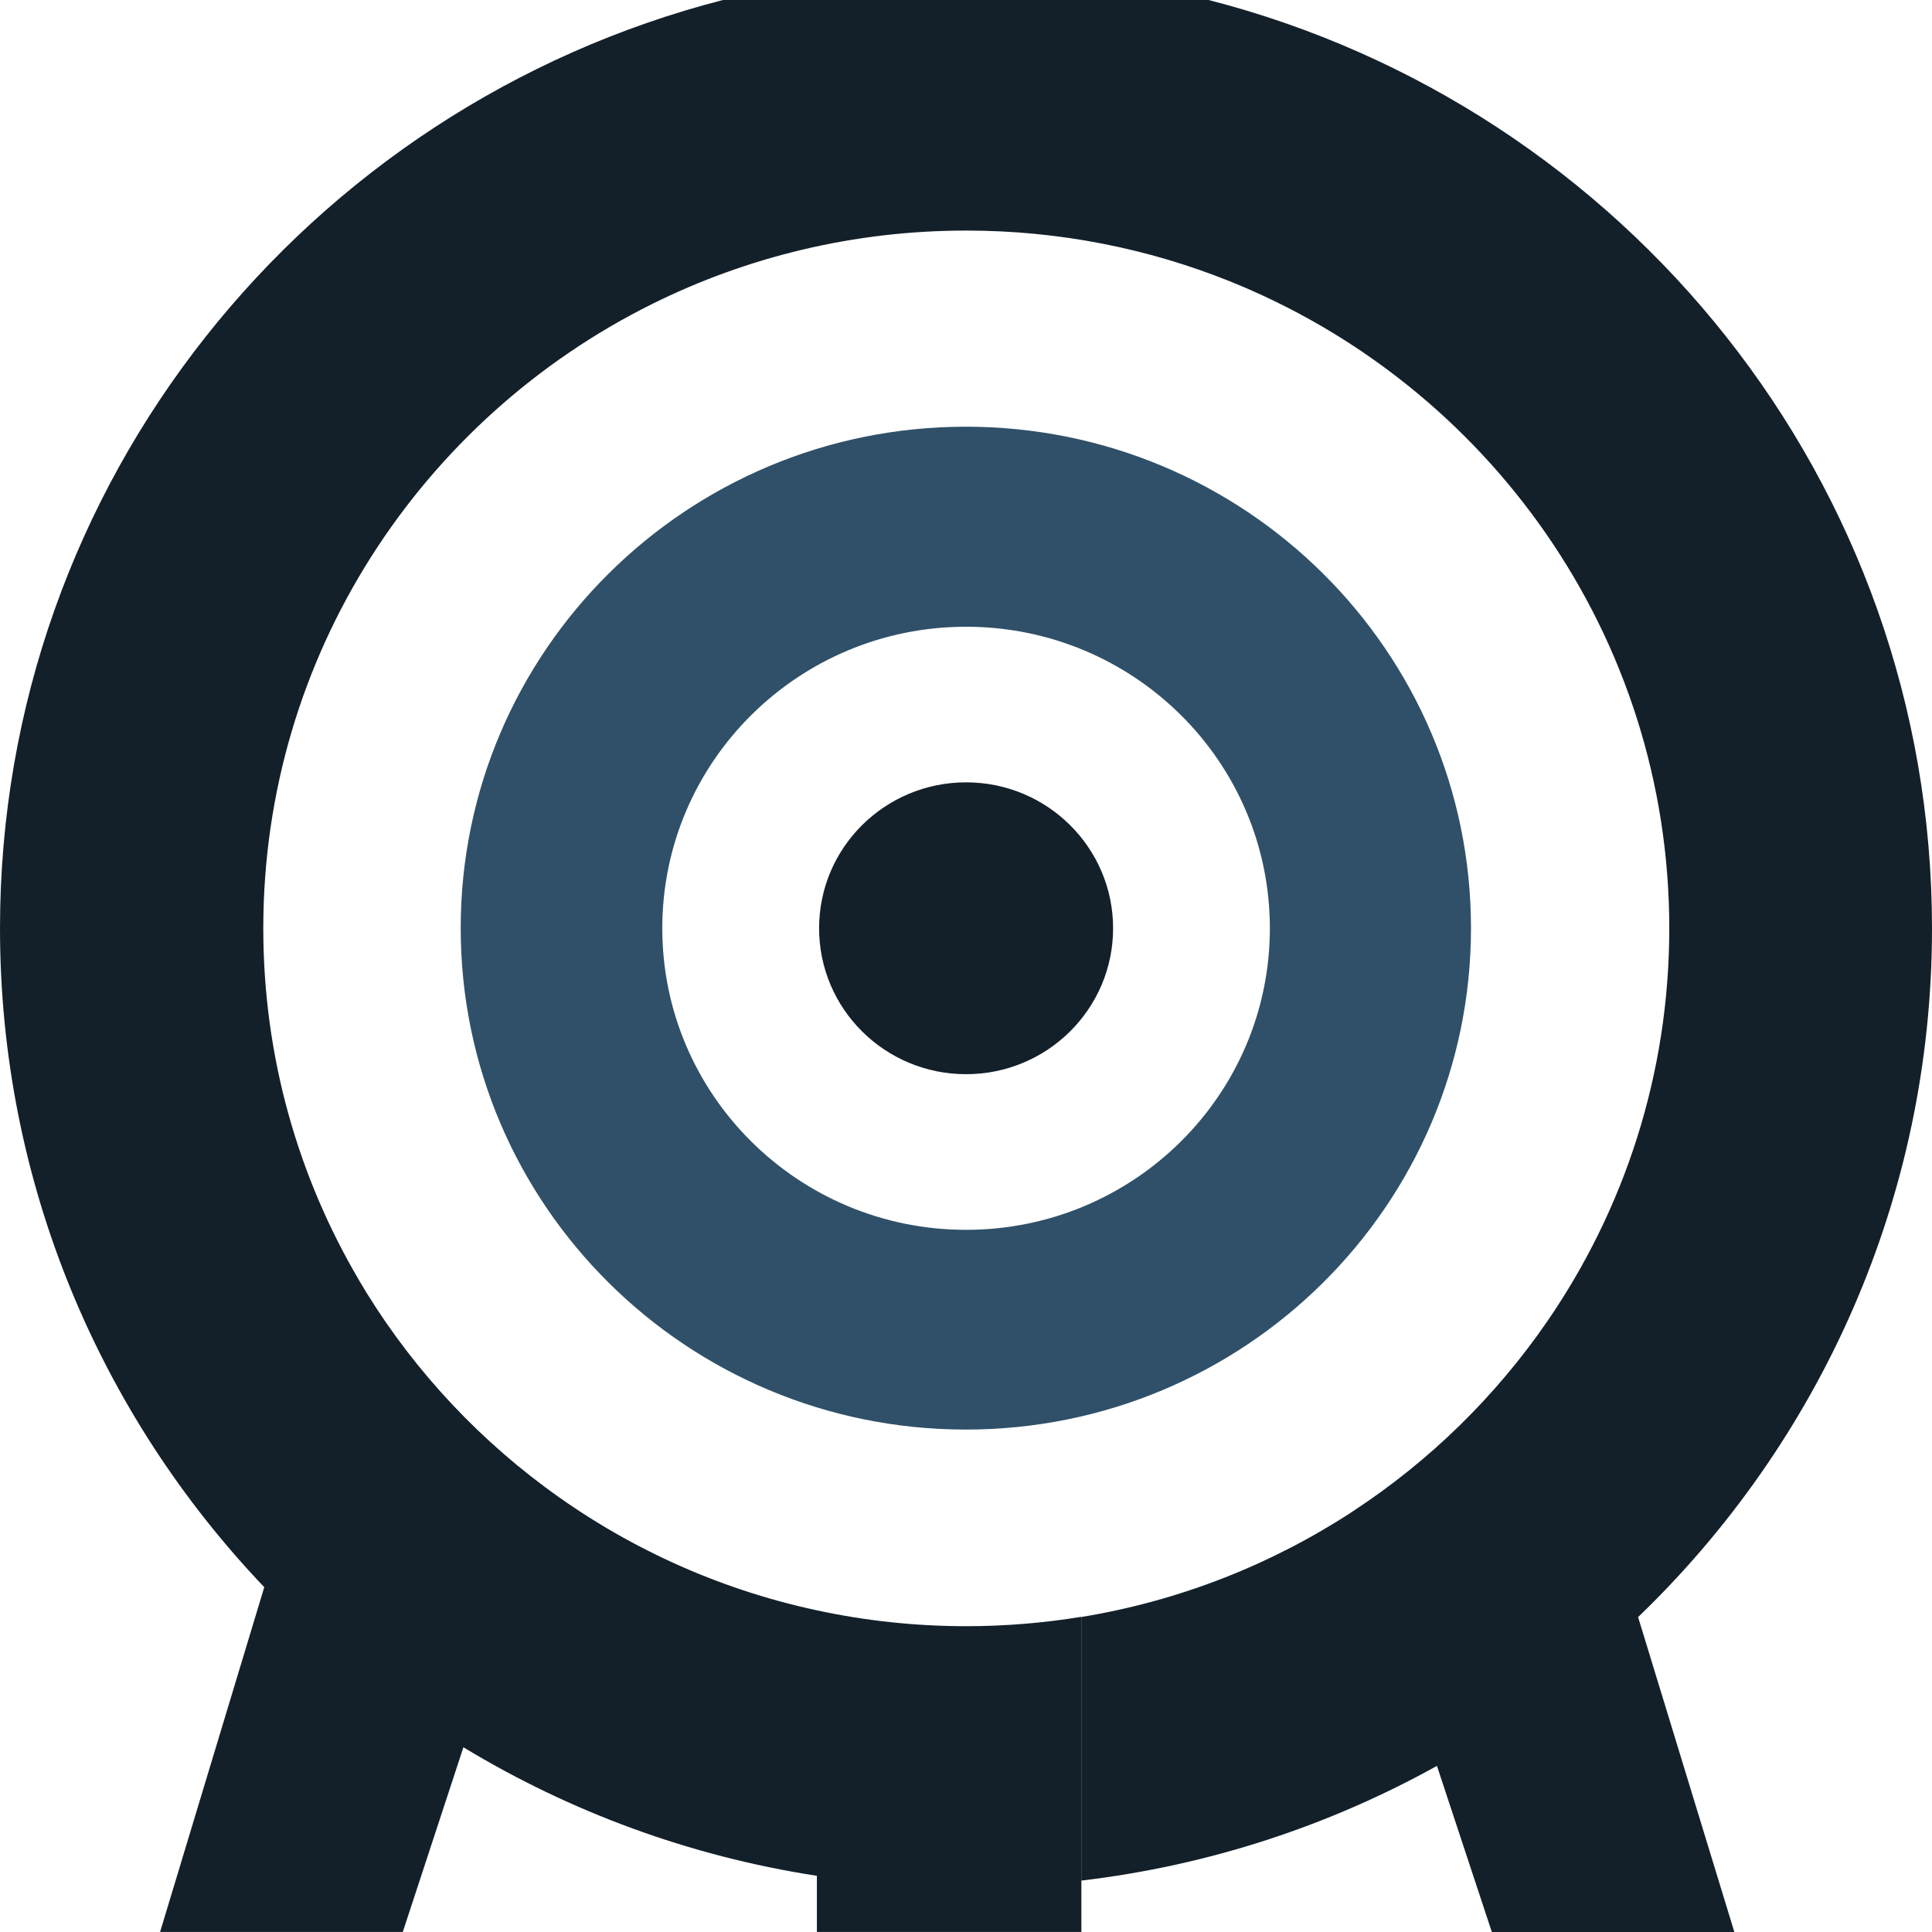
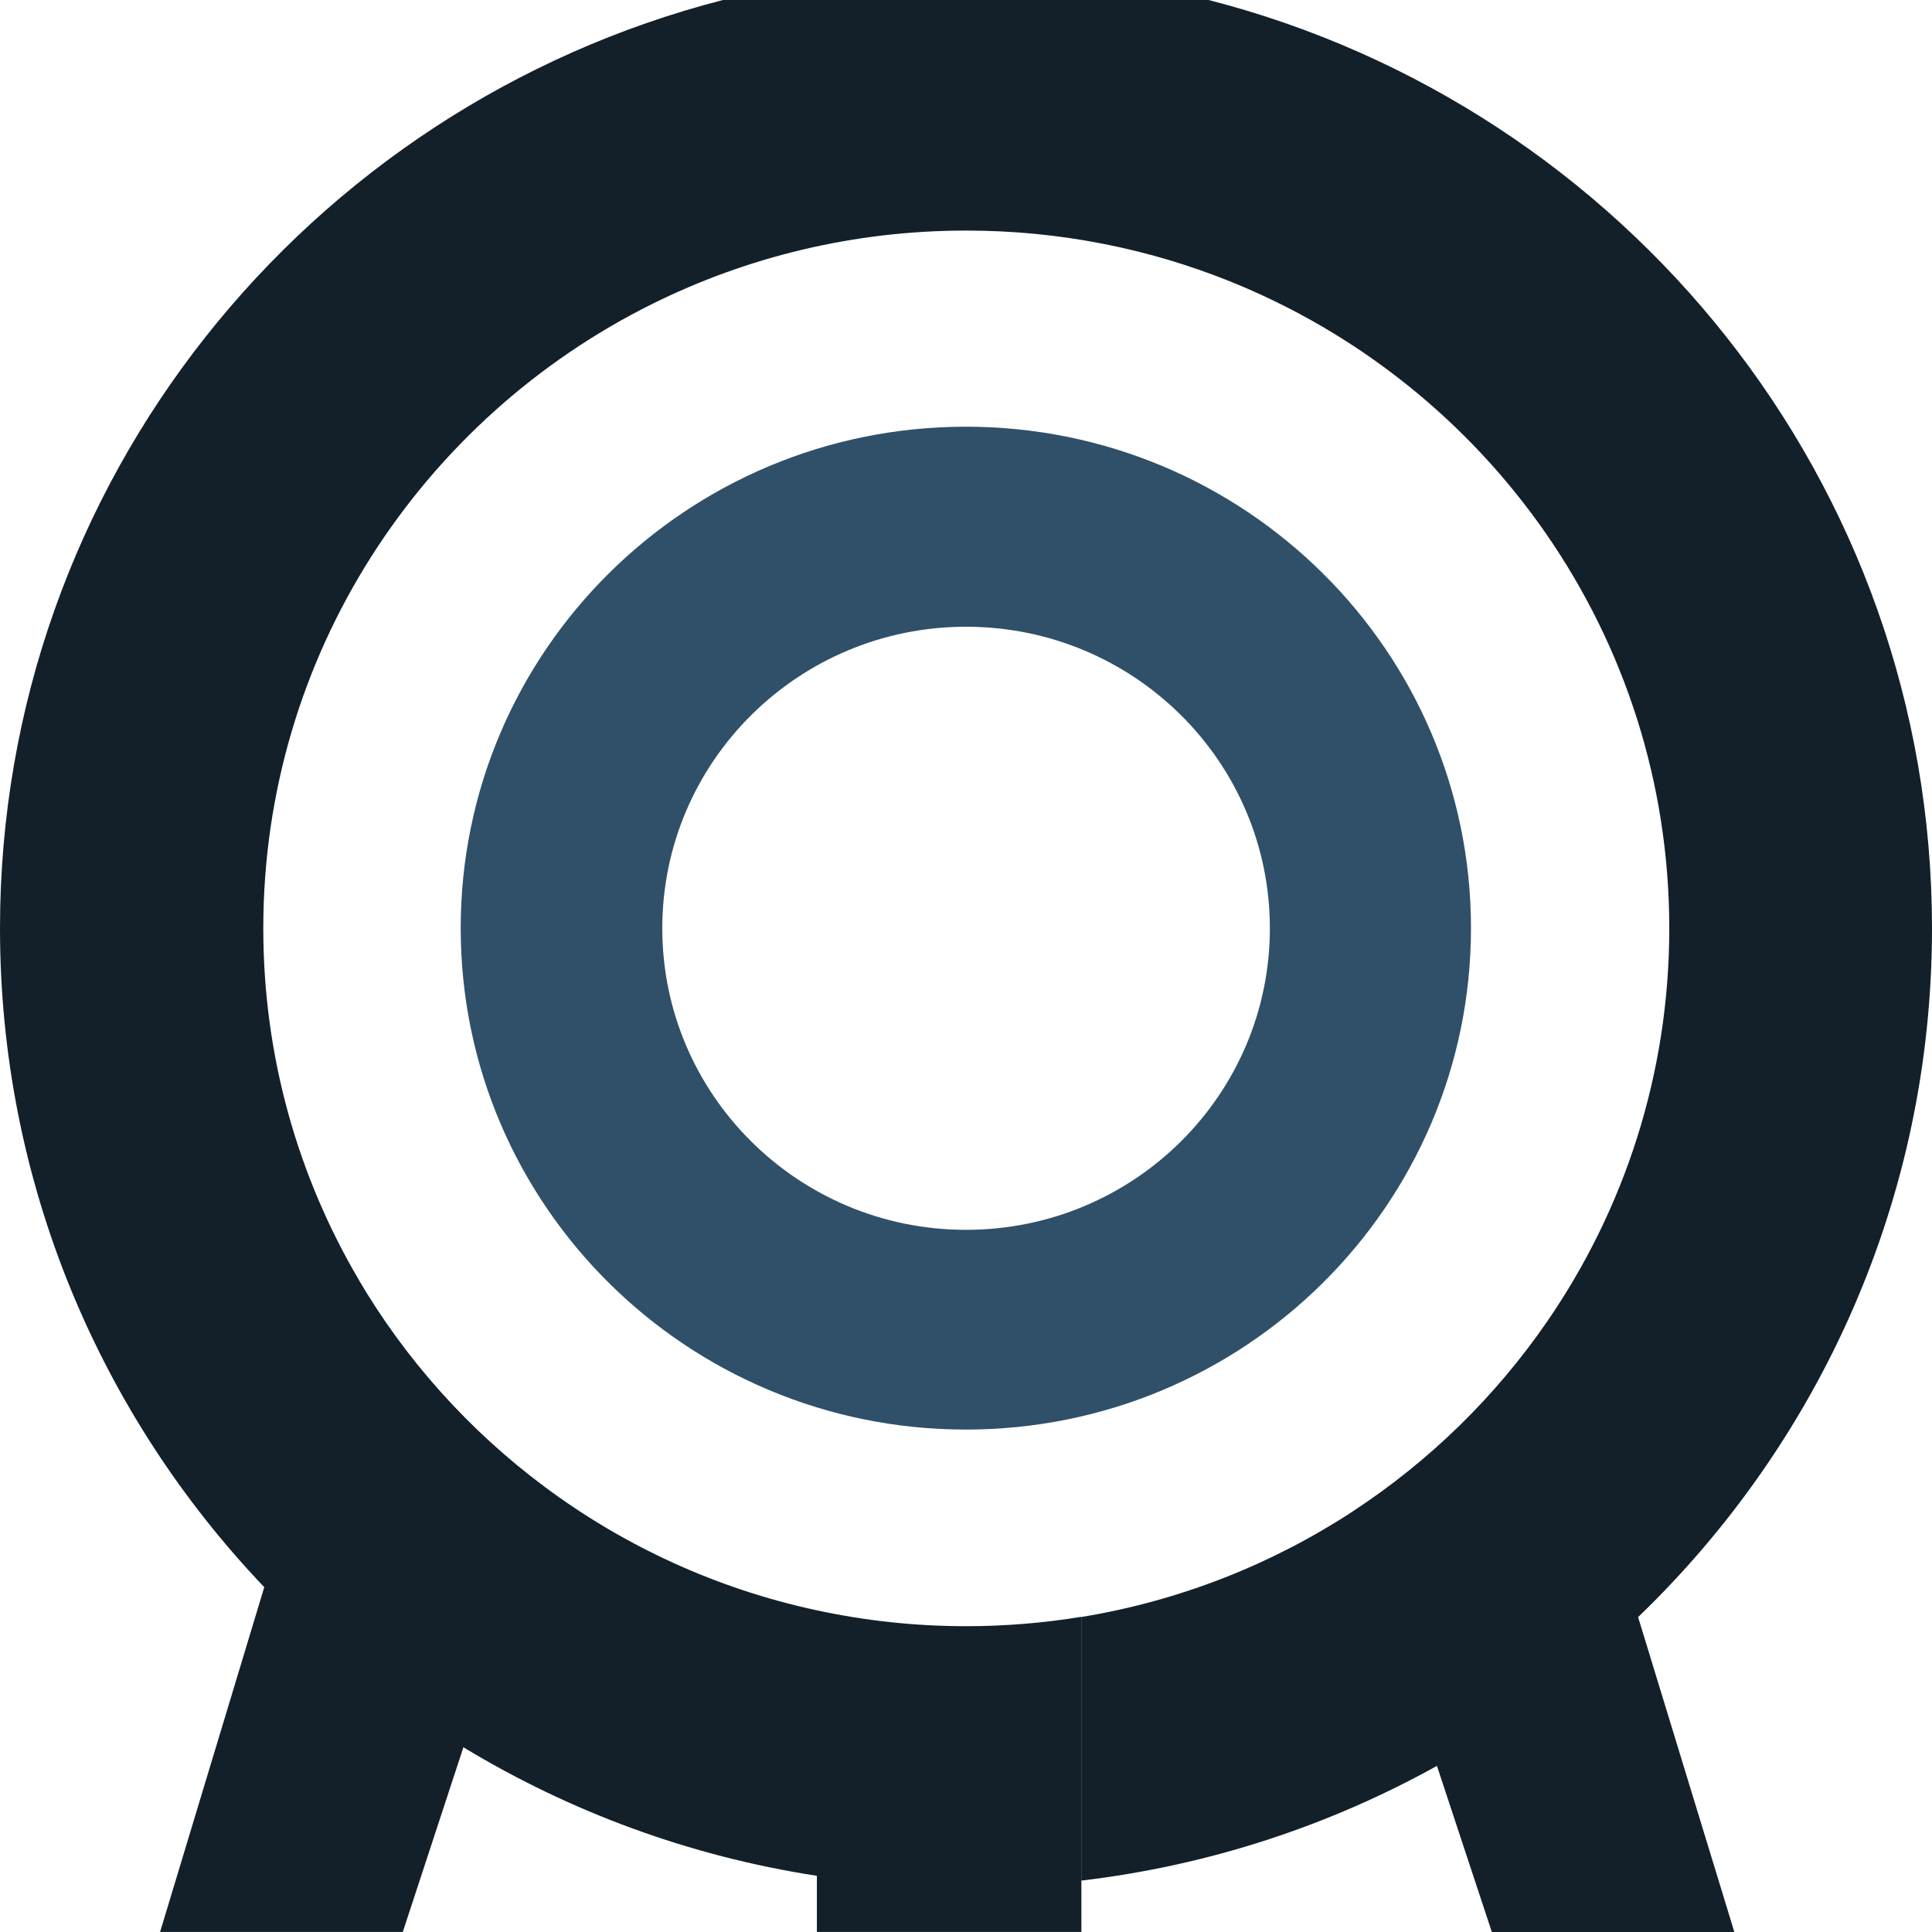
<svg xmlns="http://www.w3.org/2000/svg" xml:space="preserve" width="0.5in" height="0.5in" version="1.1" style="shape-rendering:geometricPrecision; text-rendering:geometricPrecision; image-rendering:optimizeQuality; fill-rule:evenodd; clip-rule:evenodd" viewBox="0 0 500 500">
  <defs>
    <style type="text/css">
   
    .fil1 {fill:#13202A;fill-rule:nonzero}
    .fil0 {fill:#2F5068;fill-rule:nonzero}
   
  </style>
  </defs>
  <g id="Layer_x0020_1">
    <path class="fil0" d="M119.23 240.2c0,71.67 58.53,129.77 130.73,129.77 72.2,0 130.73,-58.1 130.73,-129.77 0,-71.67 -58.53,-129.77 -130.73,-129.77 -72.2,0 -130.73,58.1 -130.73,129.77zm130.79 -78c43.41,0 78.62,34.94 78.62,78.04 0,43.09 -35.21,78.04 -78.62,78.04 -43.41,0 -78.62,-34.95 -78.62,-78.04 0,-43.09 35.21,-78.04 78.62,-78.04z" />
    <path class="fil1" d="M400.45 341.86c0,0 0,0 0,0l23.44 76.69c46.93,-45.13 76.11,-108.3 76.11,-178.29 0,-115.53 -79.52,-212.61 -187.21,-240.26l-125.7 0c-107.62,27.69 -187.09,124.75 -187.09,240.24 0,66.04 26,126.06 68.39,170.52l-26.96 89.23 62.81 0 15.69 -47.8c27.46,16.63 58.39,28.17 91.48,33.27l0 14.53 68.45 0 0 -81.56c-9.7,1.59 -19.67,2.43 -29.81,2.43 -13.24,0 -26.17,-1.42 -38.61,-4.1 -26.03,-5.57 -49.99,-16.69 -70.56,-32.03 -19.52,-14.55 -36,-32.92 -48.3,-53.96 0.08,0.17 0.19,0.31 0.3,0.48 -15.73,-26.72 -24.74,-57.79 -24.74,-90.99 0,-70.72 40.97,-131.96 100.64,-161.59 -0.02,0 -0.02,0.02 -0.04,0.02 24.49,-12.16 52.11,-19.02 81.33,-19.02 24.13,0 47.15,4.67 68.2,13.13 66.68,26.79 113.74,91.67 113.74,167.47 0,37.69 -11.65,72.7 -31.54,101.64 -13.39,19.48 -30.5,36.22 -50.36,49.22 0,0 0,0 0.02,0 -20.82,13.63 -44.64,23.14 -70.24,27.34l0 68.22c33.08,-3.91 64.17,-14.24 91.99,-29.68l14.21 43 62.76 0 -48.33 -158.14c0,0 0,0 0,0l-0.05 0z" />
-     <path class="fil1" d="M288.07 240.24c0,20.86 -17.04,37.76 -38.05,37.76 -21.01,0 -38.04,-16.9 -38.04,-37.76 0,-20.86 17.03,-37.77 38.04,-37.77 21.01,0 38.05,16.91 38.05,37.77z" />
  </g>
</svg>